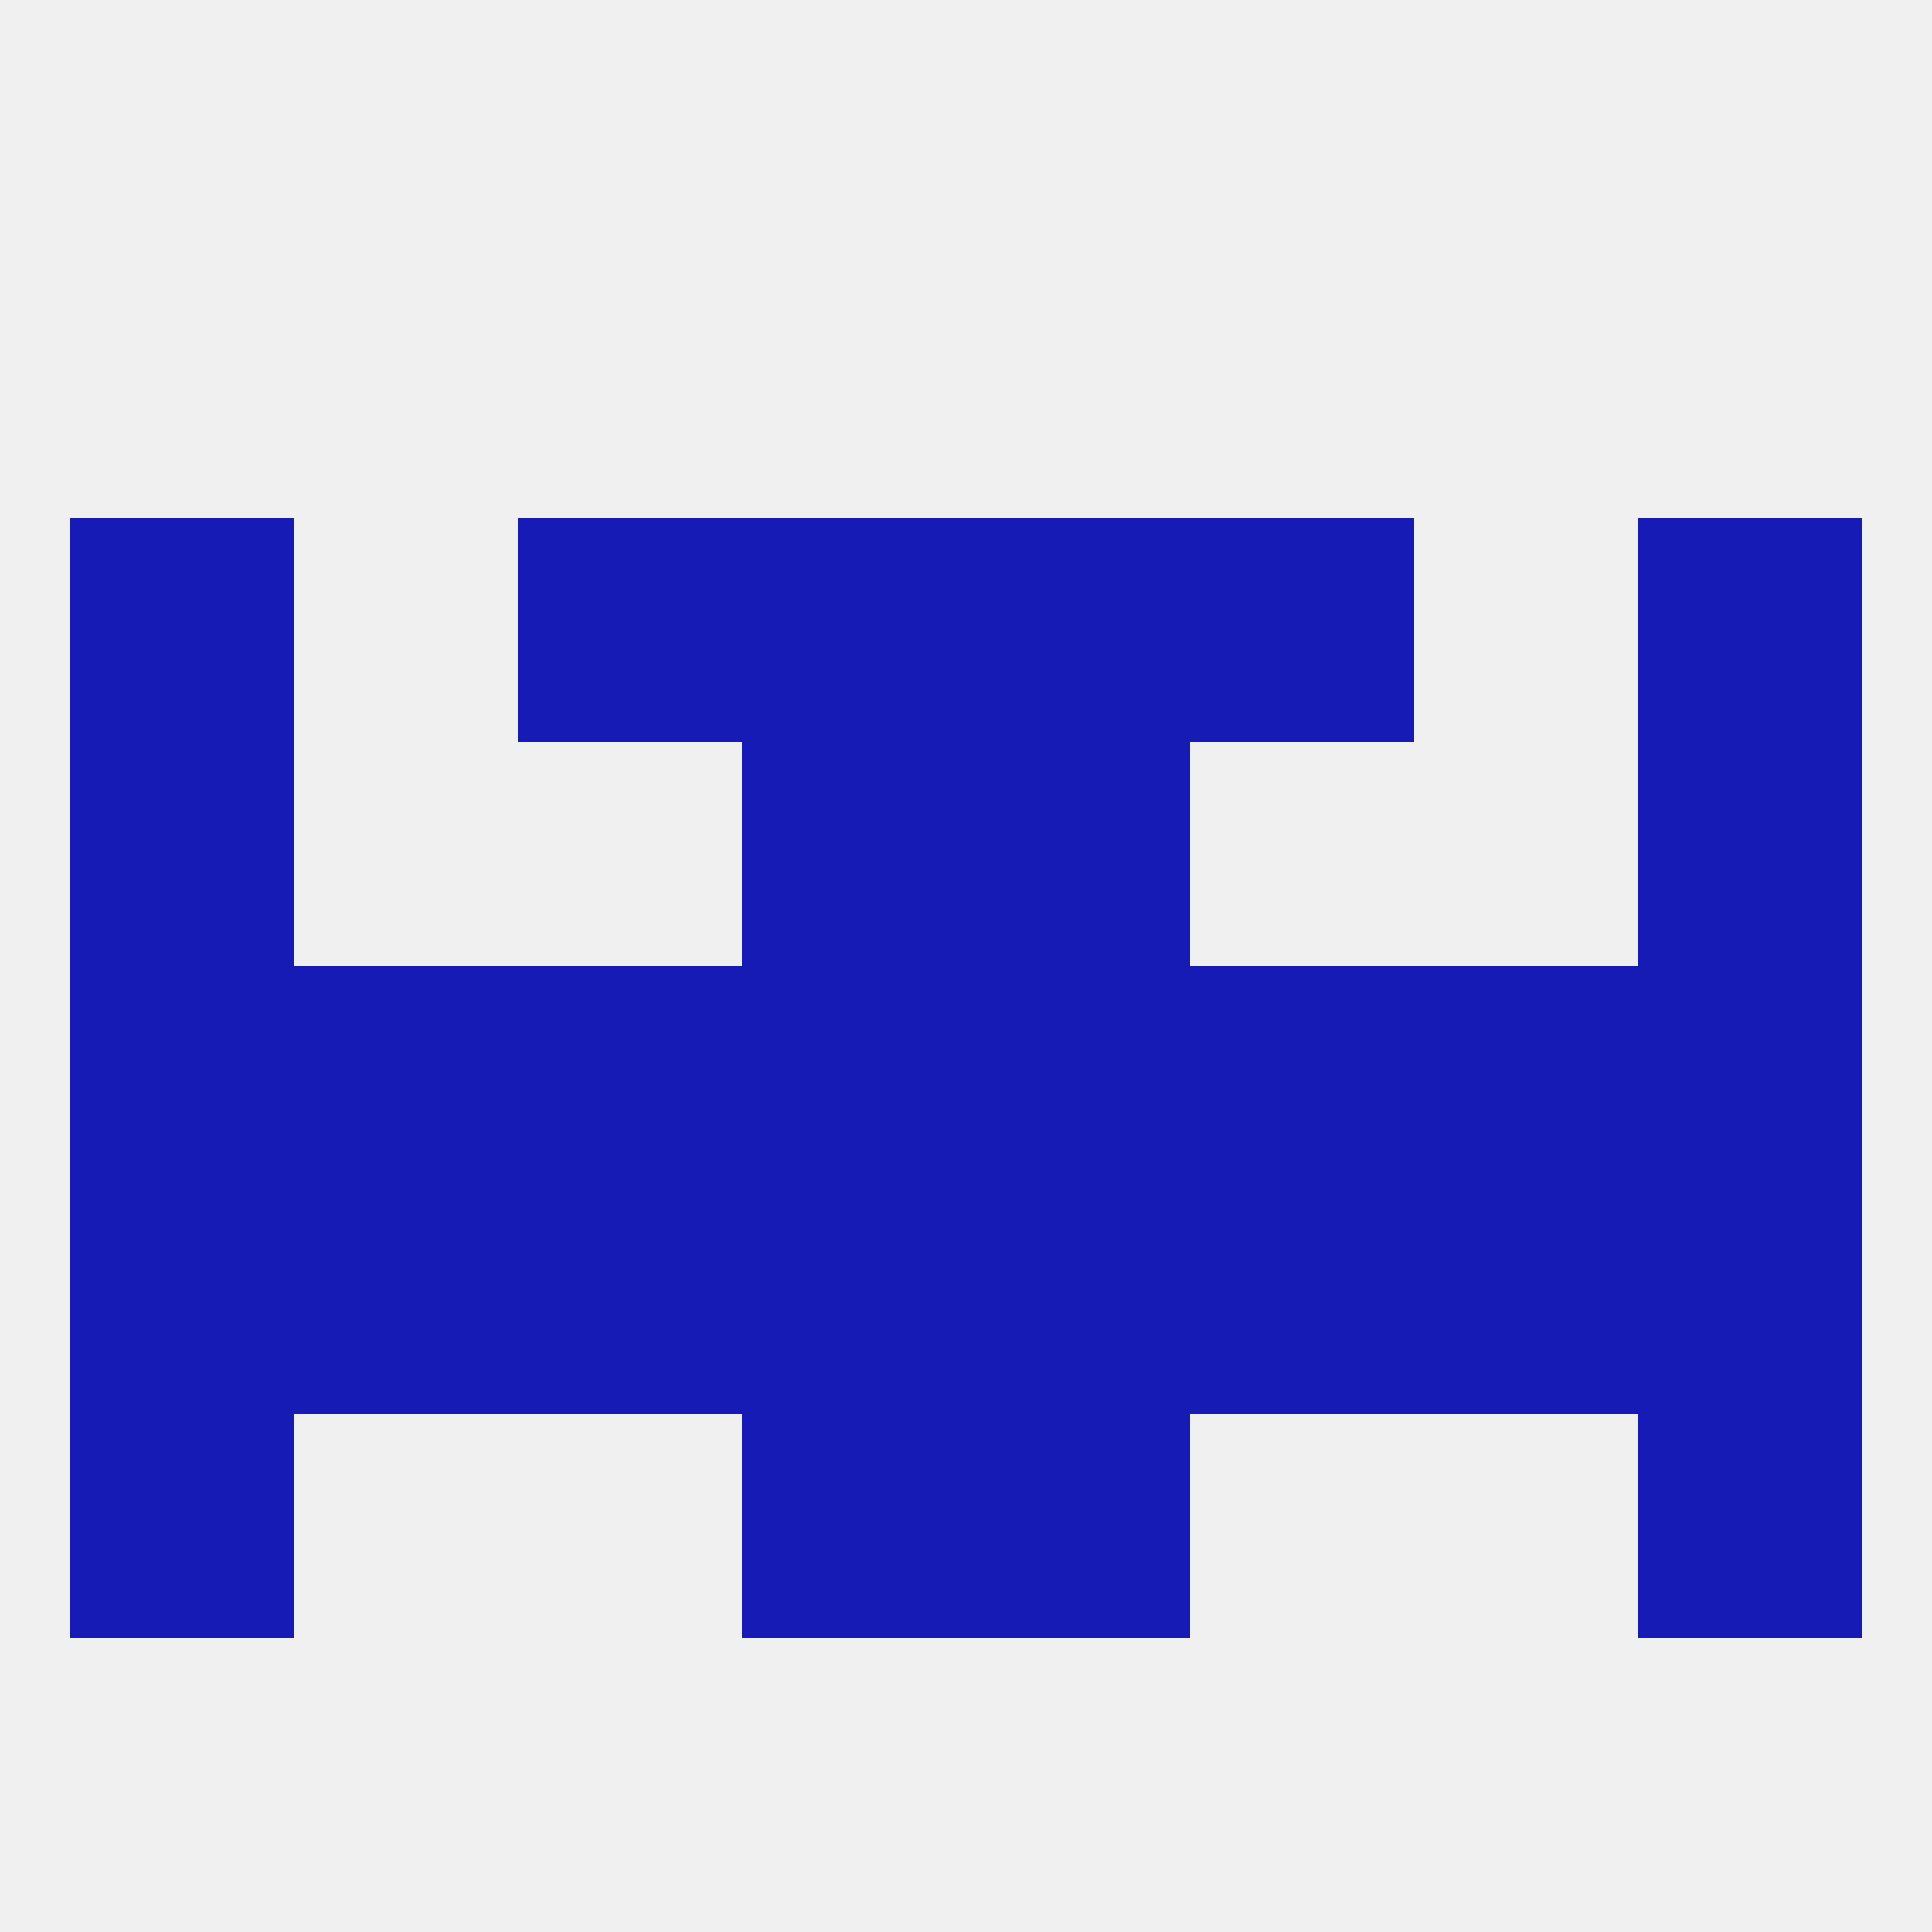
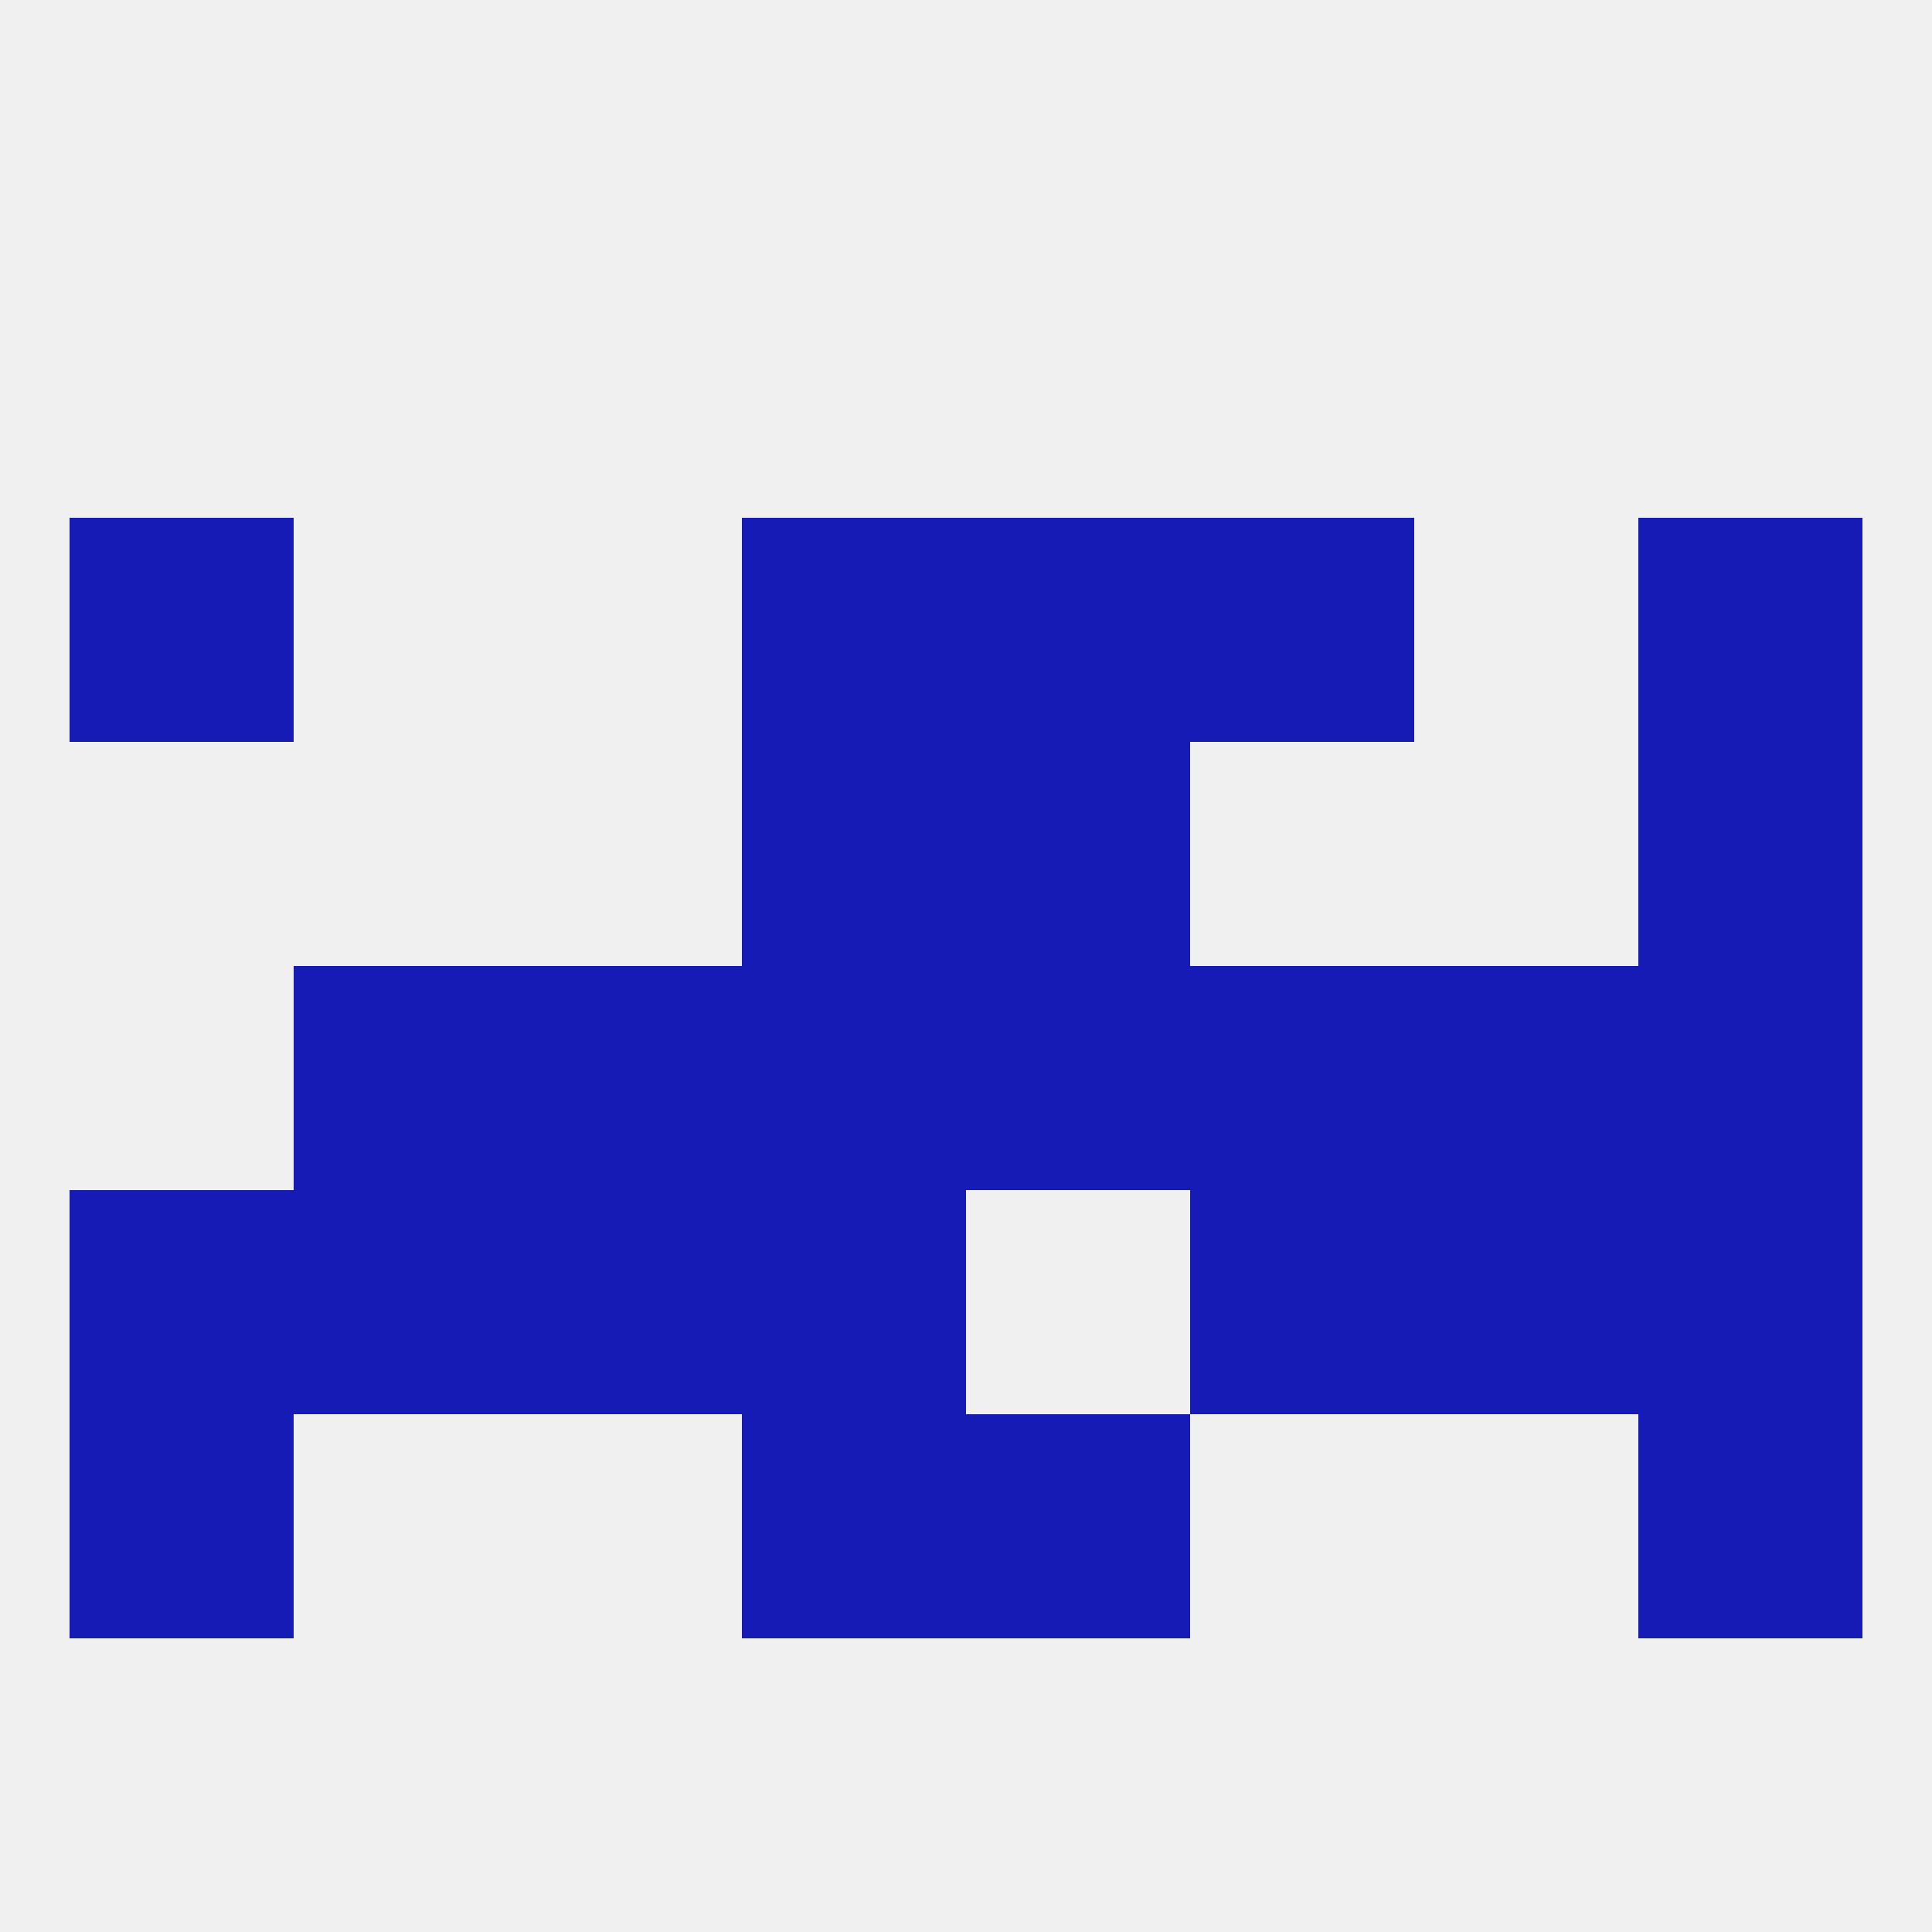
<svg xmlns="http://www.w3.org/2000/svg" version="1.1" baseprofile="full" width="250" height="250" viewBox="0 0 250 250">
  <rect width="100%" height="100%" fill="rgba(240,240,240,255)" />
  <rect x="212" y="125" width="29" height="29" fill="rgba(22,27,181,255)" />
  <rect x="38" y="125" width="29" height="29" fill="rgba(22,27,181,255)" />
  <rect x="183" y="125" width="29" height="29" fill="rgba(22,27,181,255)" />
  <rect x="96" y="125" width="29" height="29" fill="rgba(22,27,181,255)" />
-   <rect x="9" y="125" width="29" height="29" fill="rgba(22,27,181,255)" />
  <rect x="67" y="125" width="29" height="29" fill="rgba(22,27,181,255)" />
  <rect x="154" y="125" width="29" height="29" fill="rgba(22,27,181,255)" />
  <rect x="125" y="125" width="29" height="29" fill="rgba(22,27,181,255)" />
  <rect x="38" y="154" width="29" height="29" fill="rgba(22,27,181,255)" />
  <rect x="183" y="154" width="29" height="29" fill="rgba(22,27,181,255)" />
  <rect x="9" y="154" width="29" height="29" fill="rgba(22,27,181,255)" />
  <rect x="212" y="154" width="29" height="29" fill="rgba(22,27,181,255)" />
  <rect x="96" y="154" width="29" height="29" fill="rgba(22,27,181,255)" />
-   <rect x="125" y="154" width="29" height="29" fill="rgba(22,27,181,255)" />
  <rect x="67" y="154" width="29" height="29" fill="rgba(22,27,181,255)" />
  <rect x="154" y="154" width="29" height="29" fill="rgba(22,27,181,255)" />
  <rect x="9" y="183" width="29" height="29" fill="rgba(22,27,181,255)" />
  <rect x="212" y="183" width="29" height="29" fill="rgba(22,27,181,255)" />
  <rect x="96" y="183" width="29" height="29" fill="rgba(22,27,181,255)" />
  <rect x="125" y="183" width="29" height="29" fill="rgba(22,27,181,255)" />
-   <rect x="9" y="96" width="29" height="29" fill="rgba(22,27,181,255)" />
  <rect x="212" y="96" width="29" height="29" fill="rgba(22,27,181,255)" />
  <rect x="96" y="96" width="29" height="29" fill="rgba(22,27,181,255)" />
  <rect x="125" y="96" width="29" height="29" fill="rgba(22,27,181,255)" />
  <rect x="96" y="67" width="29" height="29" fill="rgba(22,27,181,255)" />
  <rect x="125" y="67" width="29" height="29" fill="rgba(22,27,181,255)" />
  <rect x="9" y="67" width="29" height="29" fill="rgba(22,27,181,255)" />
  <rect x="212" y="67" width="29" height="29" fill="rgba(22,27,181,255)" />
-   <rect x="67" y="67" width="29" height="29" fill="rgba(22,27,181,255)" />
  <rect x="154" y="67" width="29" height="29" fill="rgba(22,27,181,255)" />
</svg>